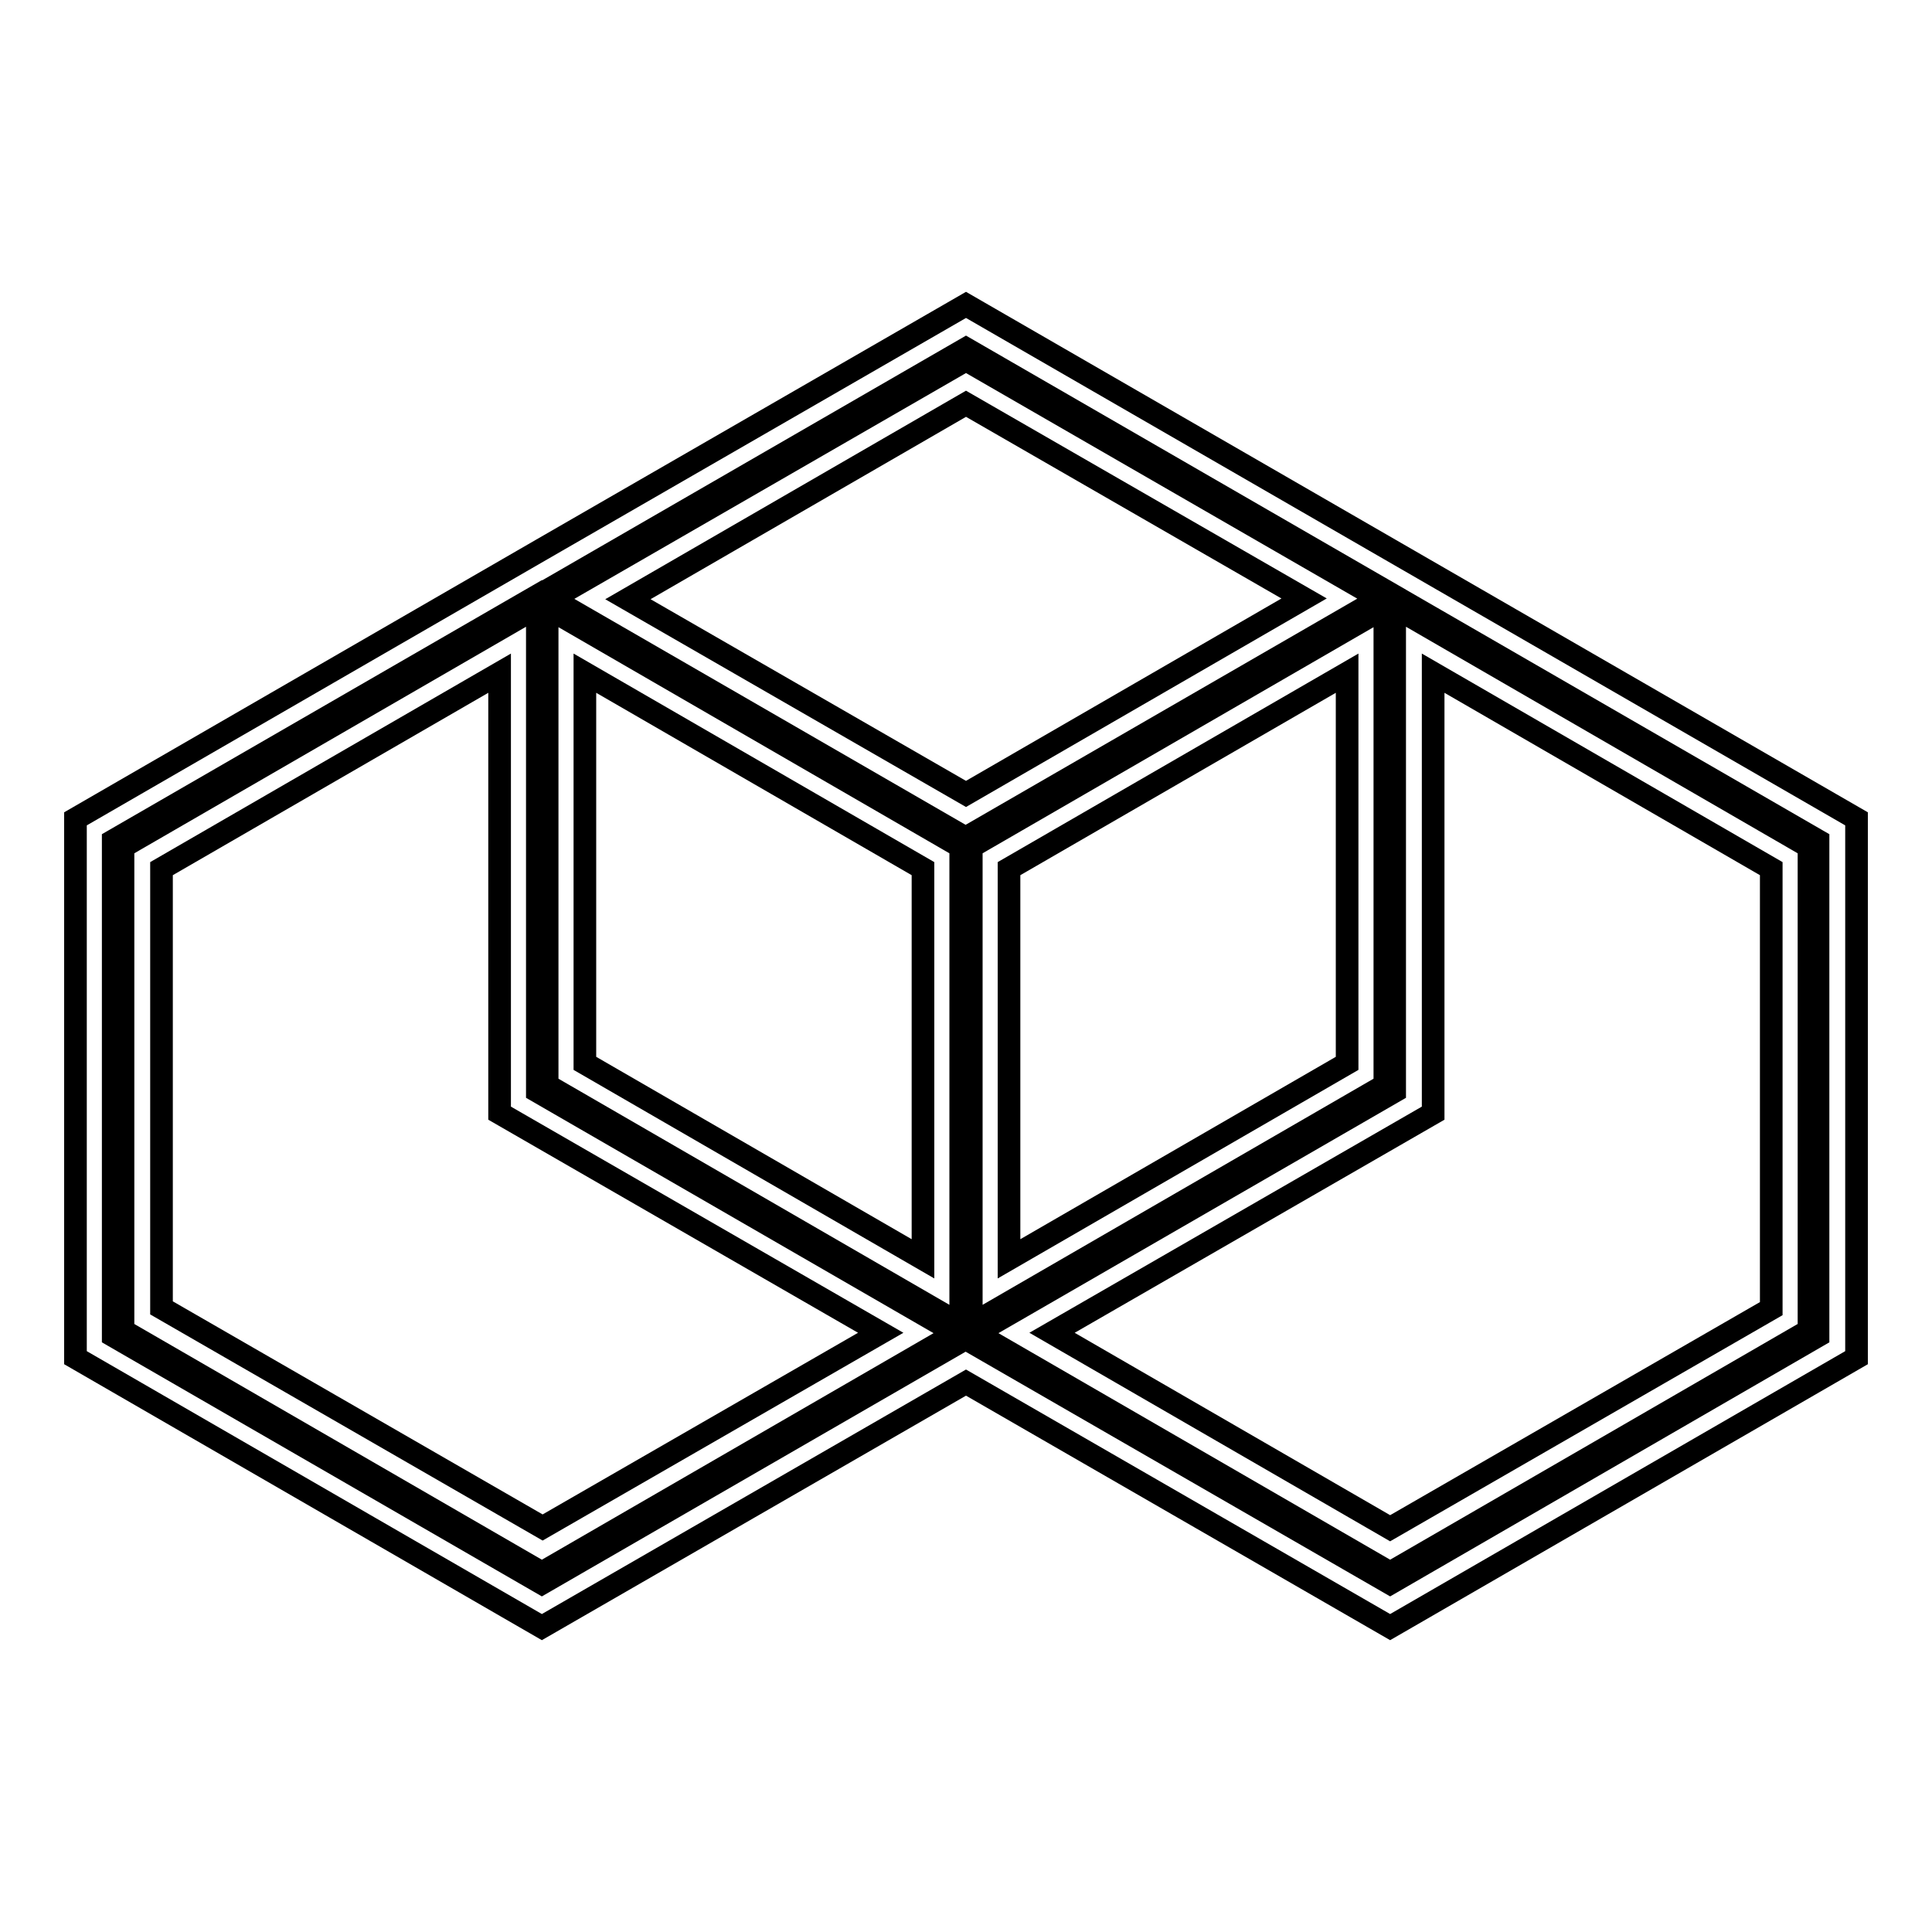
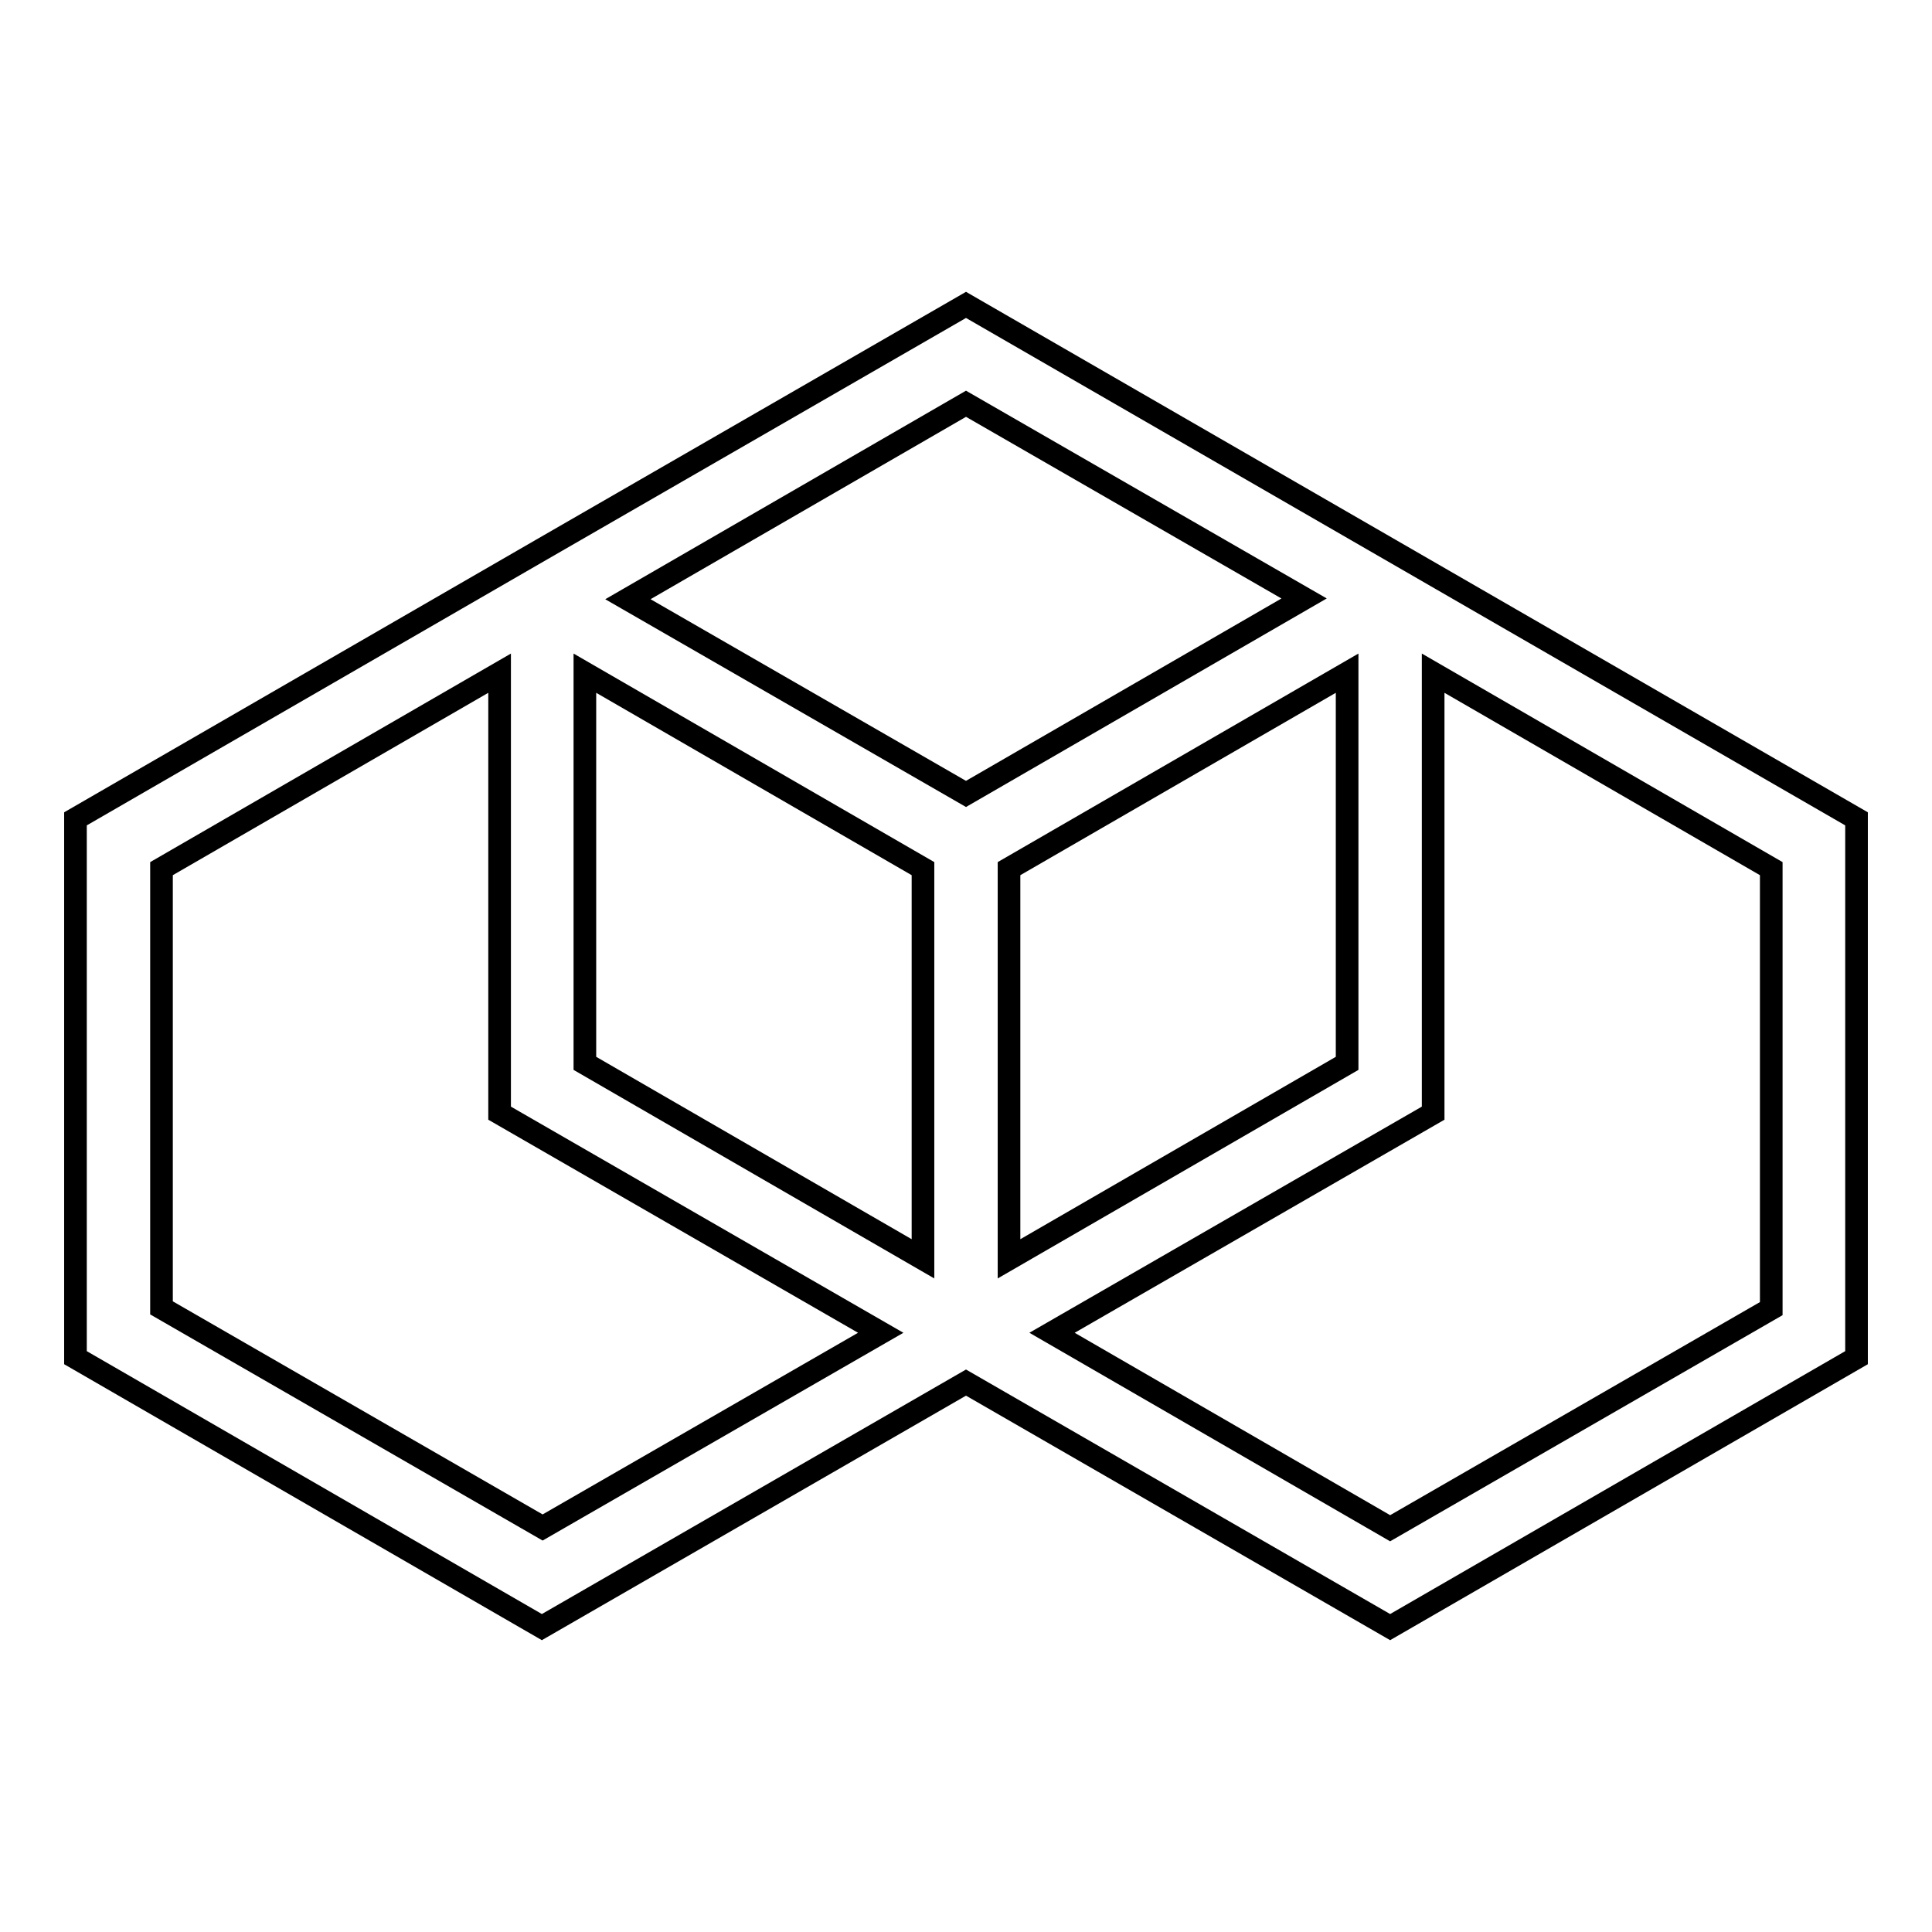
<svg xmlns="http://www.w3.org/2000/svg" version="1.1" x="0px" y="0px" viewBox="0 0 256 256" enable-background="new 0 0 256 256" xml:space="preserve">
  <g>
    <g>
-       <path stroke-width="3" fill-opacity="0" stroke="#000000" d="M71.8,209.8L15,177v-65.6l56.8-32.8l56.8,32.8V177L71.8,209.8L71.8,209.8z M16.3,176.3l55.5,32.1l55.5-32.1v-64.1L71.8,80.1l-55.5,32.1V176.3L16.3,176.3z M184.2,209.8L127.3,177v-65.6l56.8-32.8l56.8,32.8V177L184.2,209.8L184.2,209.8z M128.7,176.3l55.5,32.1l55.5-32.1v-64.1l-55.5-32.1l-55.5,32.1V176.3L128.7,176.3z M128,177.4l-56.8-32.8V79L128,46.2L184.8,79v65.6L128,177.4L128,177.4z M72.5,143.8l55.5,32.1l55.5-32.1V79.7L128,47.7L72.5,79.7V143.8L72.5,143.8z" />
      <path stroke-width="3" fill-opacity="0" stroke="#000000" d="M184.2,215.6L128,183.2l-56.2,32.4L10,179.9v-71.4l61.8-35.7l0,0L128,40.4l118,68.1v71.4L184.2,215.6z M139.4,176.6l44.8,25.9l50.5-29.1v-58.3l-44.8-25.9v58.3L139.4,176.6z M21.4,173.3l50.5,29.1l44.8-25.8l-50.5-29.1V89.2l-44.8,25.9V173.3z M133.7,115.1v51.7l44.8-25.9V89.2L133.7,115.1z M77.5,140.9l44.8,25.9v-51.7L77.5,89.2V140.9z M83.2,79.4l44.8,25.8l44.8-25.9L128,53.5L83.2,79.4z" />
    </g>
  </g>
</svg>